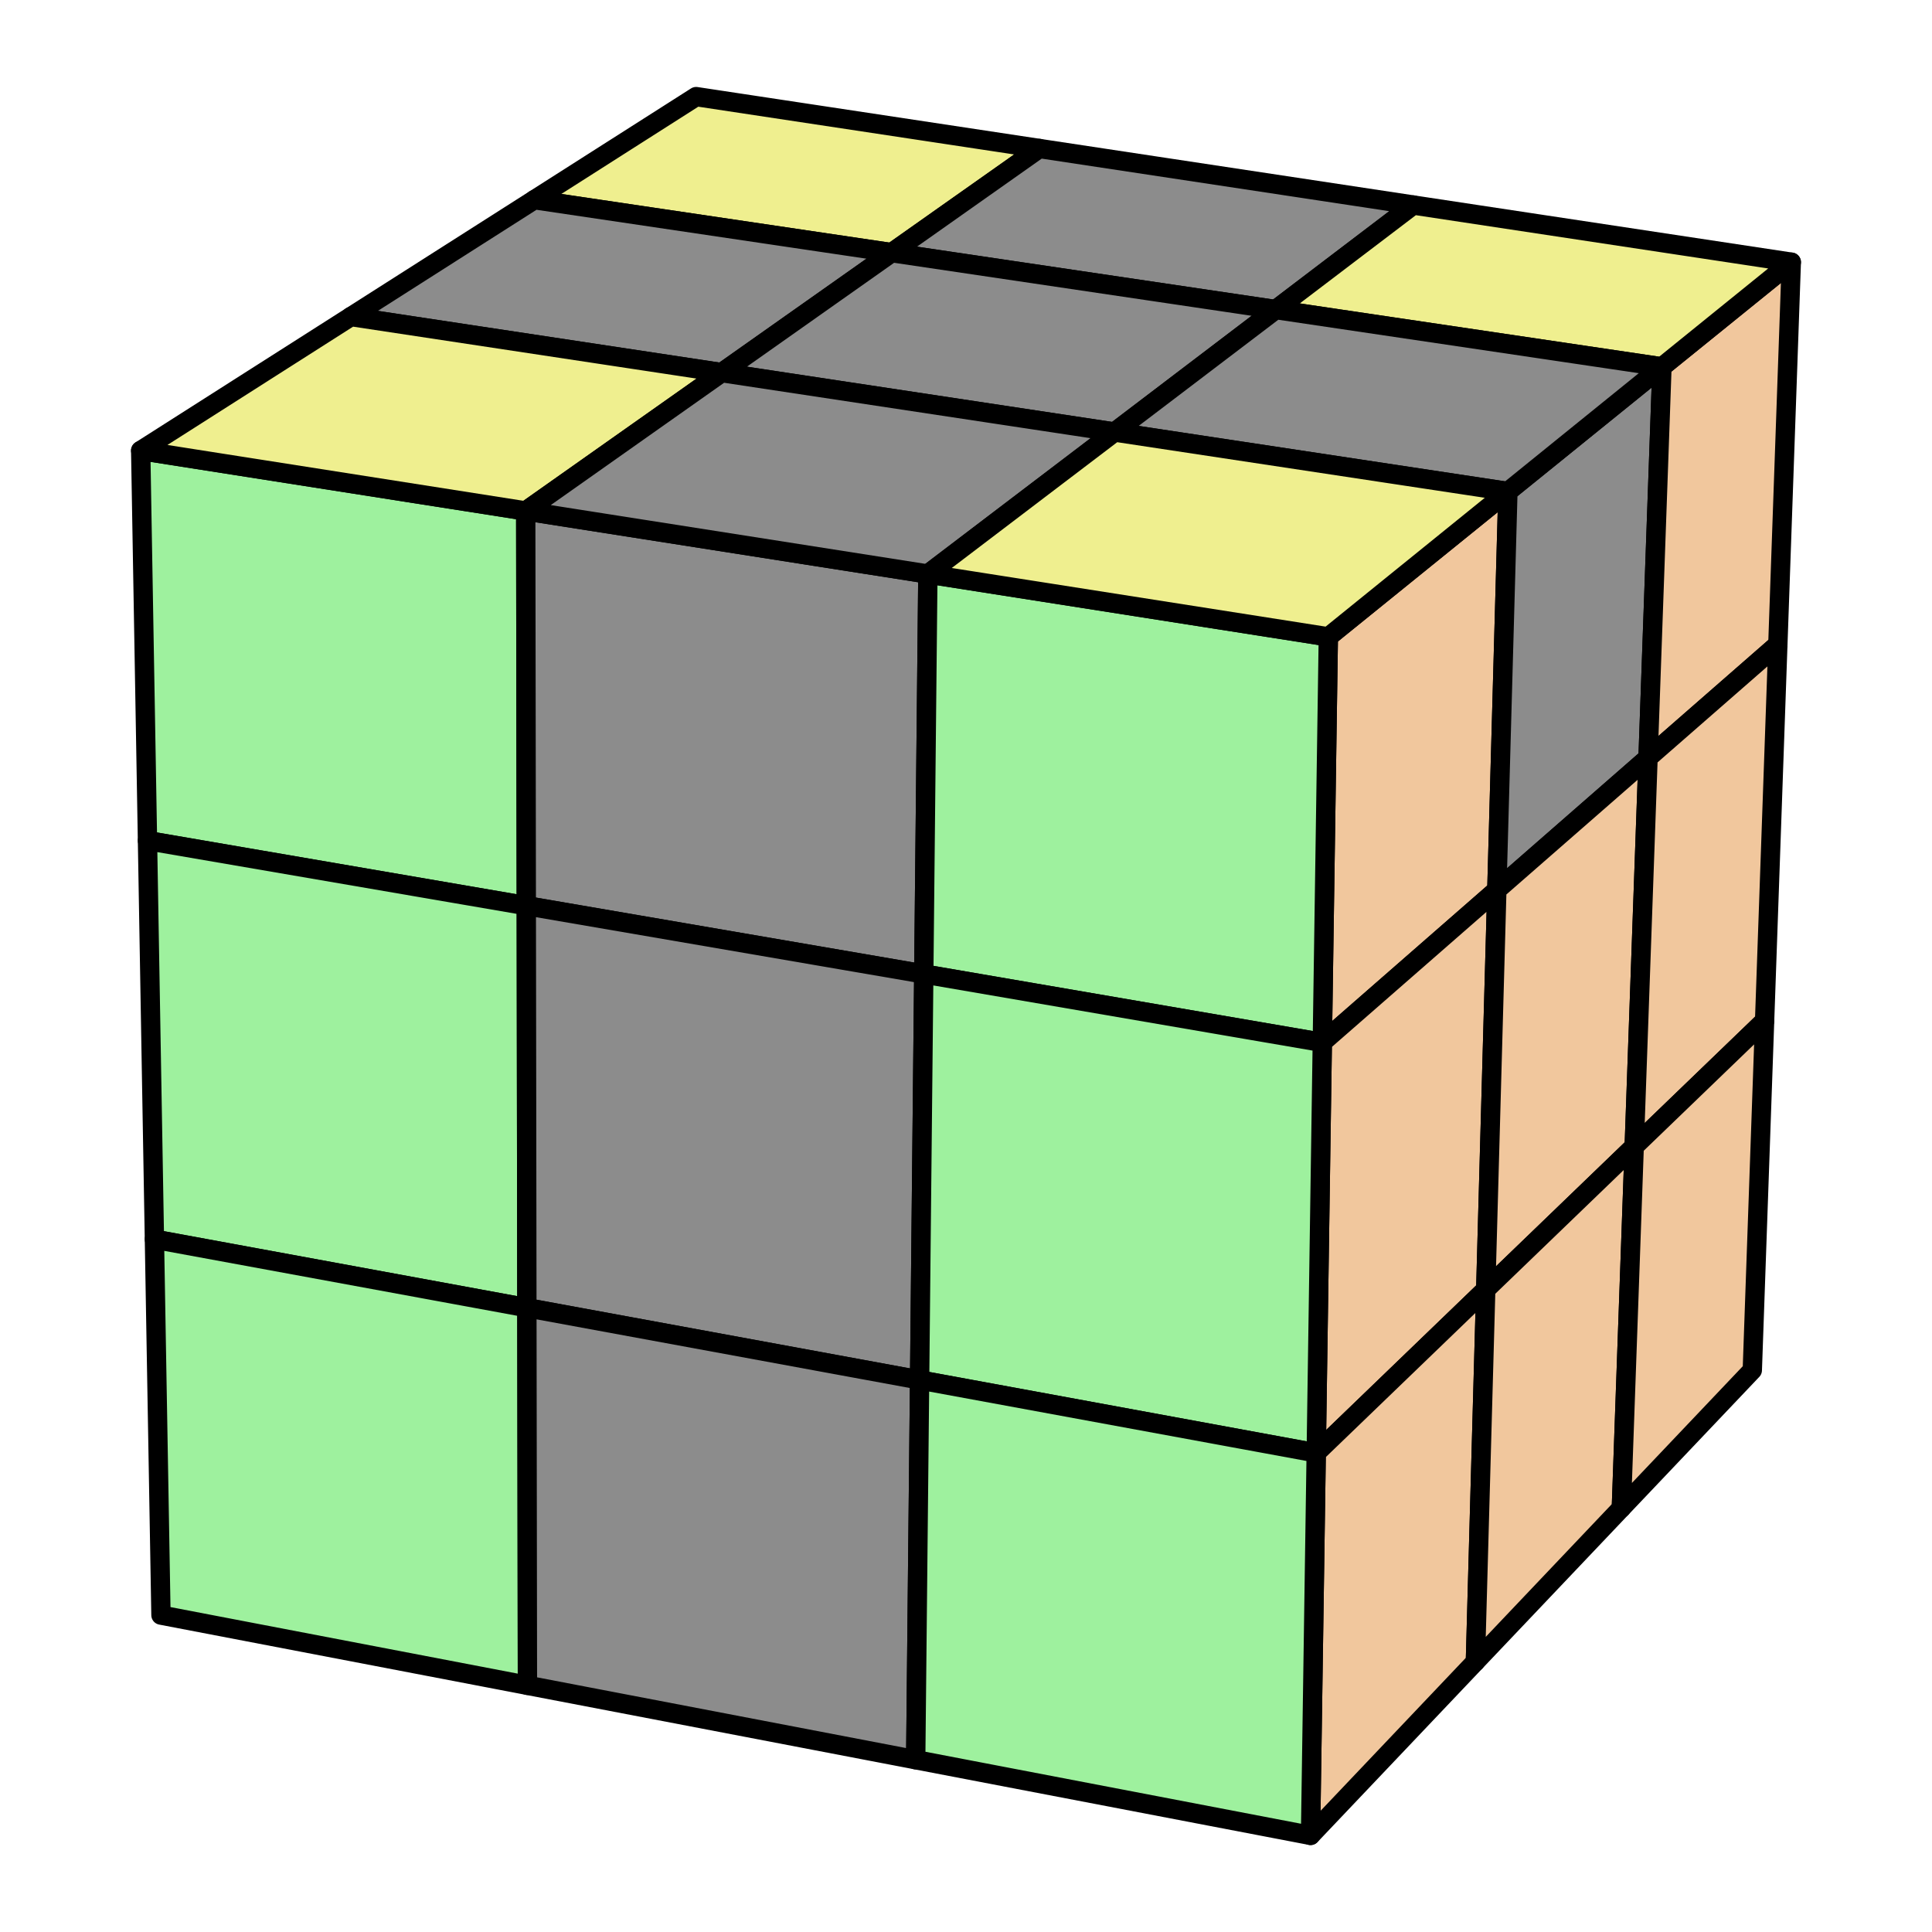
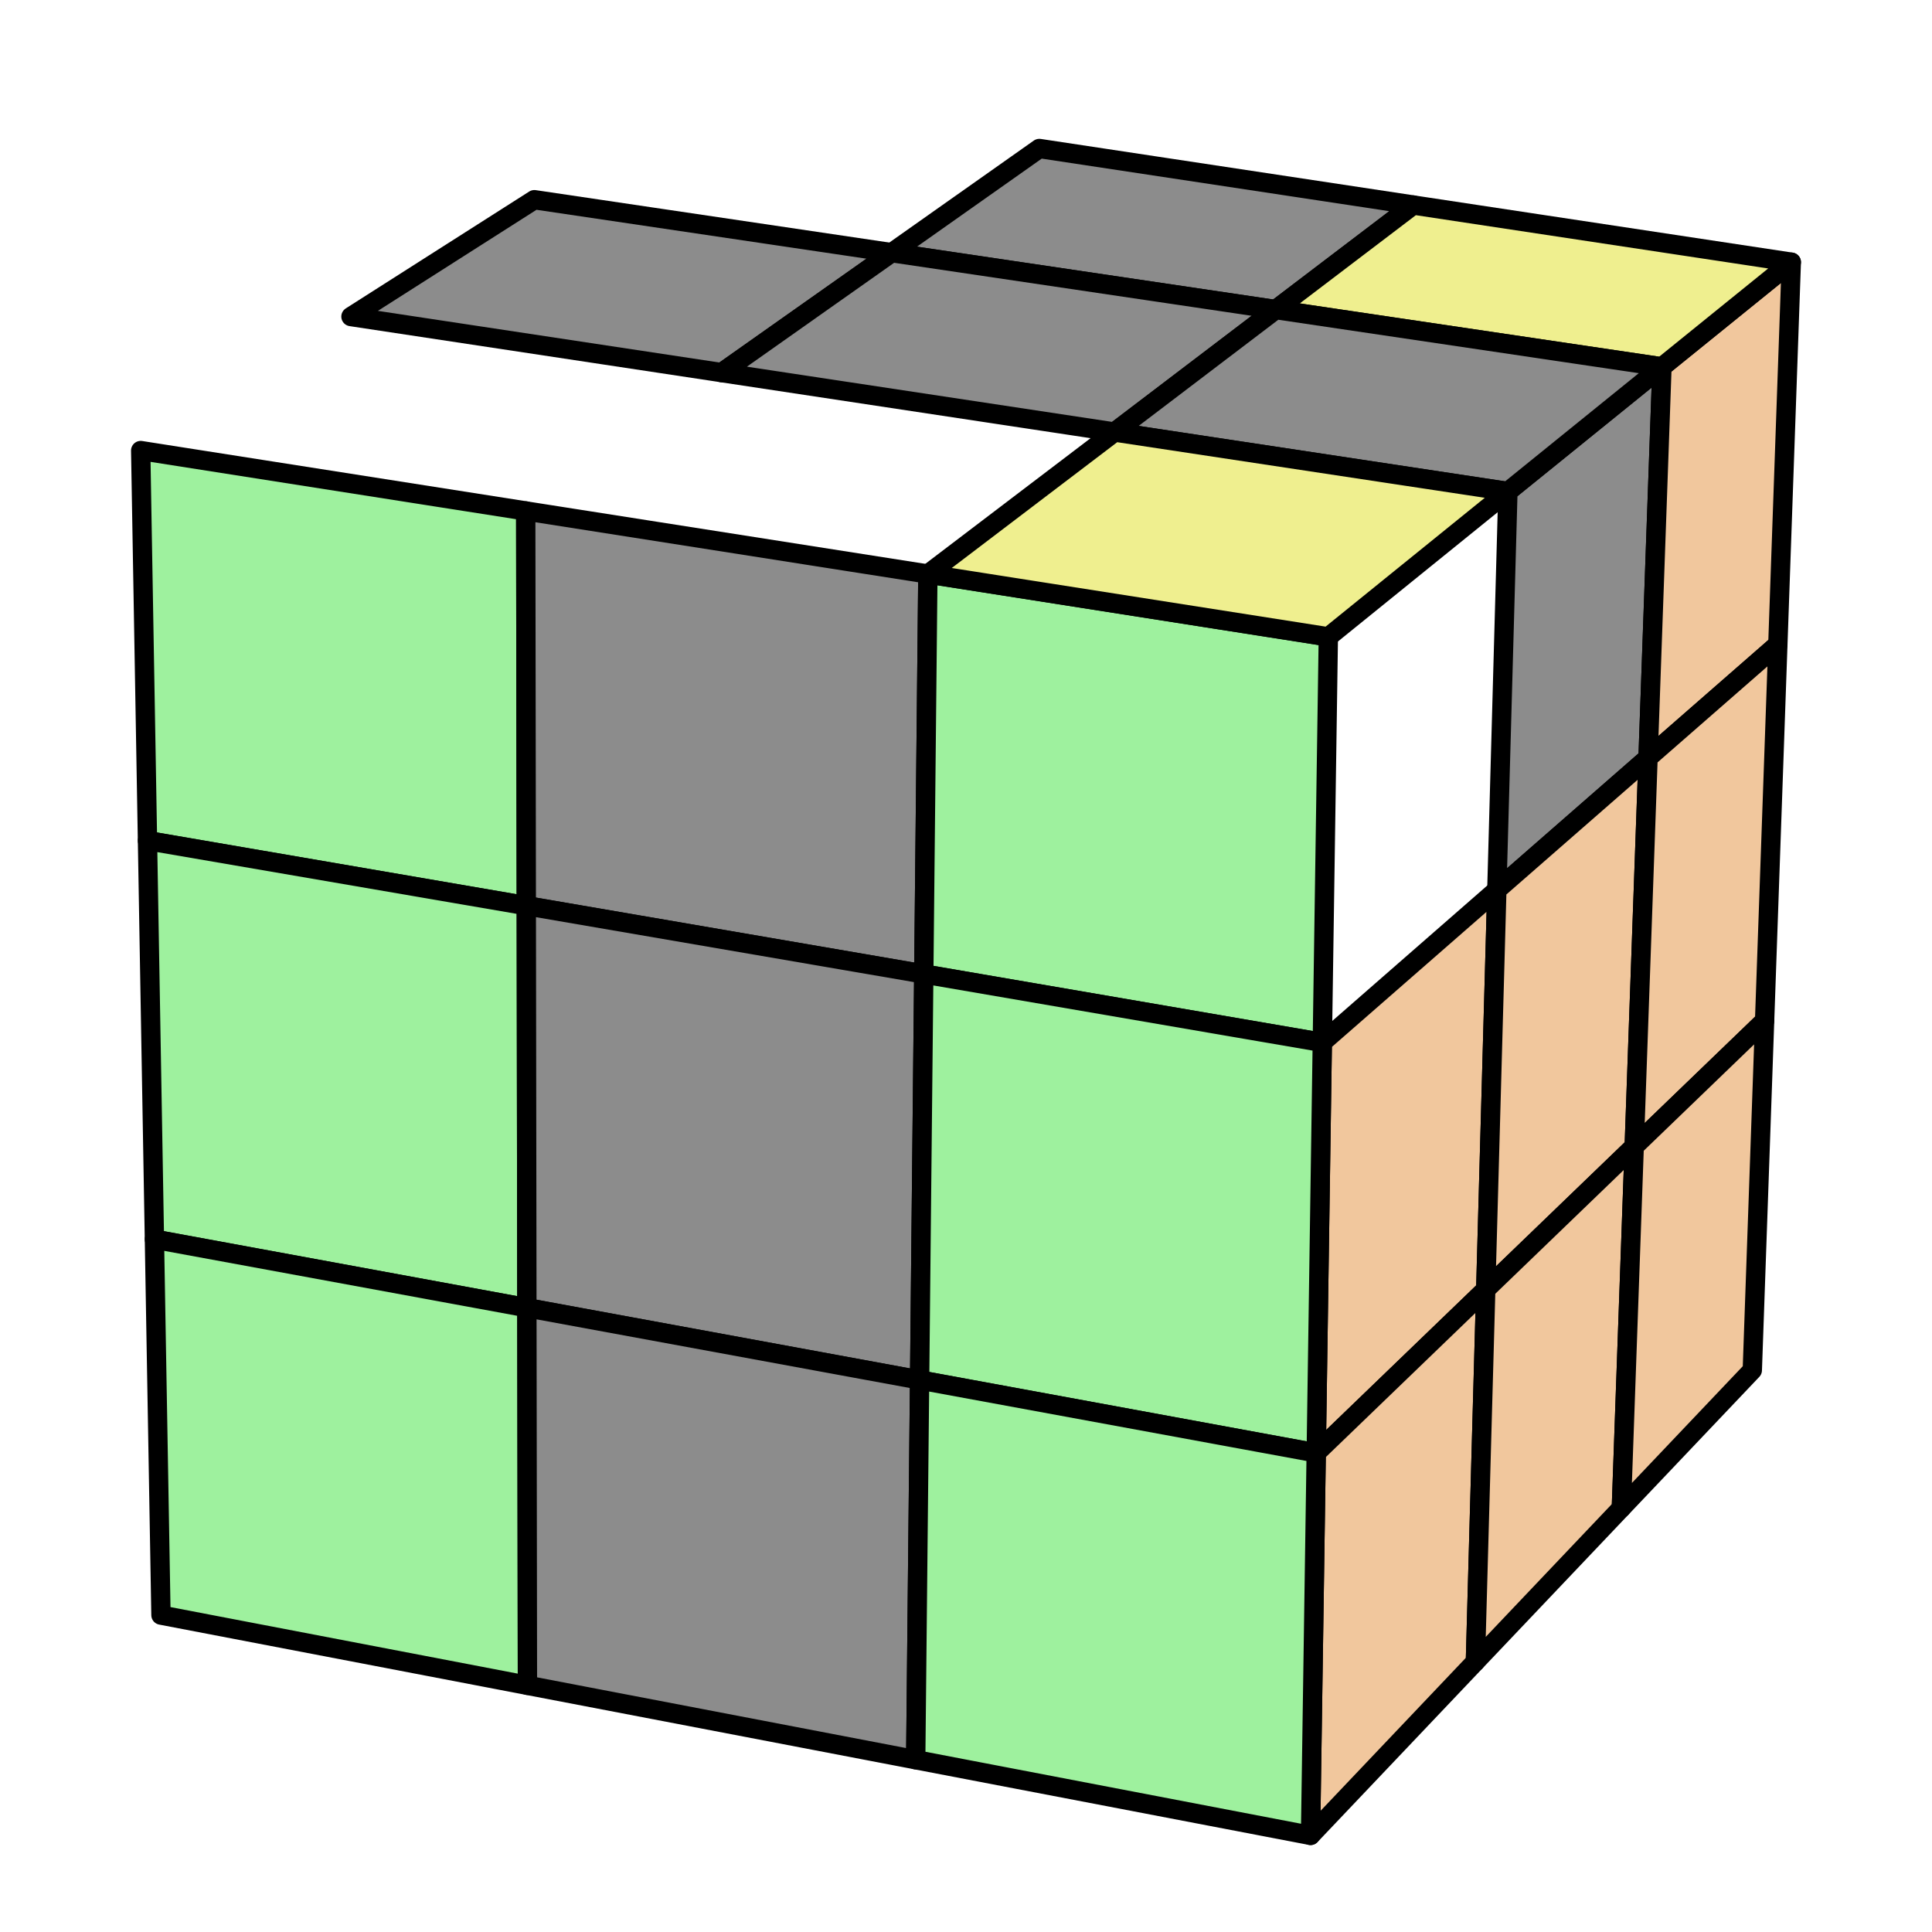
<svg xmlns="http://www.w3.org/2000/svg" width="100%" height="100%" viewBox="0 0 1000 1000" version="1.1" xml:space="preserve" style="fill-rule:evenodd;clip-rule:evenodd;stroke-linecap:round;stroke-linejoin:round;stroke-miterlimit:1.5;">
  <g id="Right">
-     <path d="M684.426,539.577l90.335,-78.923l5.731,-206.249l-92.949,75.218l-3.117,209.954Z" style="fill:#f1c79d;stroke:#000;stroke-width:10px;" />
    <path d="M853.024,392.278l7.203,-202.397l-79.735,64.524l-5.731,206.249l78.263,-68.376Z" style="fill:#8c8c8c;stroke:#000;stroke-width:10px;" />
    <path d="M920.211,333.579l6.965,-197.875l-66.949,54.177l-7.203,202.397l67.187,-58.699Z" style="fill:#f1c79d;stroke:#000;stroke-width:10px;" />
    <path d="M681.273,752.036l87.741,-84.55l5.747,-206.832l-90.335,78.923l-3.153,212.459" style="fill:#f1c79d;stroke:#000;stroke-width:10px;" />
    <path d="M845.866,593.428l7.158,-201.15l-78.263,68.376l-5.747,206.832l76.852,-74.058Z" style="fill:#f1c79d;stroke:#000;stroke-width:10px;" />
    <path d="M913.354,528.395l6.857,-194.816l-67.187,58.699l-7.158,201.15l67.488,-65.033Z" style="fill:#f1c79d;stroke:#000;stroke-width:10px;" />
    <path d="M678.335,950l85.325,-89.851l5.354,-192.663l-87.741,84.55l-2.938,197.964" style="fill:#f1c79d;stroke:#000;stroke-width:10px;" />
    <path d="M839.206,780.596l6.66,-187.168l-76.852,74.058l-5.354,192.663l75.546,-79.553Z" style="fill:#f1c79d;stroke:#000;stroke-width:10px;" />
    <path d="M906.99,709.217l6.364,-180.822l-67.488,65.033l-6.66,187.168l67.784,-71.379Z" style="fill:#f1c79d;stroke:#000;stroke-width:10px;" />
  </g>
  <g id="Front">
    <path d="M272.411,468.789l-0.296,-204.327l-199.291,-31.26l3.514,201.9l196.073,33.687Z" style="fill:#9ef19e;stroke:#000;stroke-width:10px;" />
    <path d="M478.142,504.136l2.124,-207.025l-208.151,-32.649l0.296,204.327l205.731,35.347Z" style="fill:#8c8c8c;stroke:#000;stroke-width:10px;" />
    <path d="M684.426,539.577l3.117,-209.954l-207.277,-32.512l-2.124,207.025l206.284,35.441Z" style="fill:#9ef19e;stroke:#000;stroke-width:10px;" />
    <path d="M272.712,676.883l-0.301,-208.094l-196.073,-33.687l3.591,206.319l192.783,35.462Z" style="fill:#9ef19e;stroke:#000;stroke-width:10px;" />
    <path d="M475.985,714.274l2.157,-210.138l-205.731,-35.347l0.301,208.094l203.273,37.391Z" style="fill:#8c8c8c;stroke:#000;stroke-width:10px;" />
    <path d="M681.273,752.036l3.153,-212.459l-206.284,-35.441l-2.157,210.138l205.288,37.762Z" style="fill:#9ef19e;stroke:#000;stroke-width:10px;" />
    <path d="M83.316,835.97l189.68,36.35l-0.284,-195.437l-192.783,-35.462l3.387,194.549Z" style="fill:#9ef19e;stroke:#000;stroke-width:10px;" />
    <path d="M473.968,910.835l2.017,-196.561l-203.273,-37.391l0.284,195.437l200.972,38.515Z" style="fill:#8c8c8c;stroke:#000;stroke-width:10px;" />
    <path d="M678.335,950l2.938,-197.964l-205.288,-37.762l-2.017,196.561l204.367,39.165Z" style="fill:#9ef19e;stroke:#000;stroke-width:10px;" />
  </g>
  <g id="Up">
-     <path d="M360.332,50l-83.745,53.363l184.96,27.419l76.414,-53.925l-177.629,-26.857Z" style="fill:#efef8f;stroke:#000;stroke-width:10px;" />
    <path d="M731.507,106.12l-193.546,-29.263l-76.414,53.925l198.76,29.463l71.2,-54.125Z" style="fill:#8c8c8c;stroke:#000;stroke-width:10px;" />
    <path d="M860.227,189.881l66.949,-54.177l-195.669,-29.584l-71.2,54.125l199.92,29.636Z" style="fill:#efef8f;stroke:#000;stroke-width:10px;" />
    <path d="M181.658,163.853l191.904,29.019l87.985,-62.09l-184.96,-27.419l-94.929,60.49" style="fill:#8c8c8c;stroke:#000;stroke-width:10px;" />
    <path d="M576.935,223.624l83.372,-63.379l-198.76,-29.463l-87.985,62.09l203.373,30.752" style="fill:#8c8c8c;stroke:#000;stroke-width:10px;" />
    <path d="M780.492,254.405l79.735,-64.524l-199.92,-29.636l-83.372,63.379l203.557,30.781" style="fill:#8c8c8c;stroke:#000;stroke-width:10px;" />
-     <path d="M272.115,264.462l101.447,-71.59l-191.904,-29.019l-108.834,69.349l199.291,31.26Z" style="fill:#efef8f;stroke:#000;stroke-width:10px;" />
-     <path d="M480.266,297.111l96.669,-73.487l-203.373,-30.752l-101.447,71.59l208.151,32.649Z" style="fill:#8c8c8c;stroke:#000;stroke-width:10px;" />
    <path d="M687.543,329.623l92.949,-75.218l-203.557,-30.781l-96.669,73.487l207.277,32.512Z" style="fill:#efef8f;stroke:#000;stroke-width:10px;" />
  </g>
</svg>